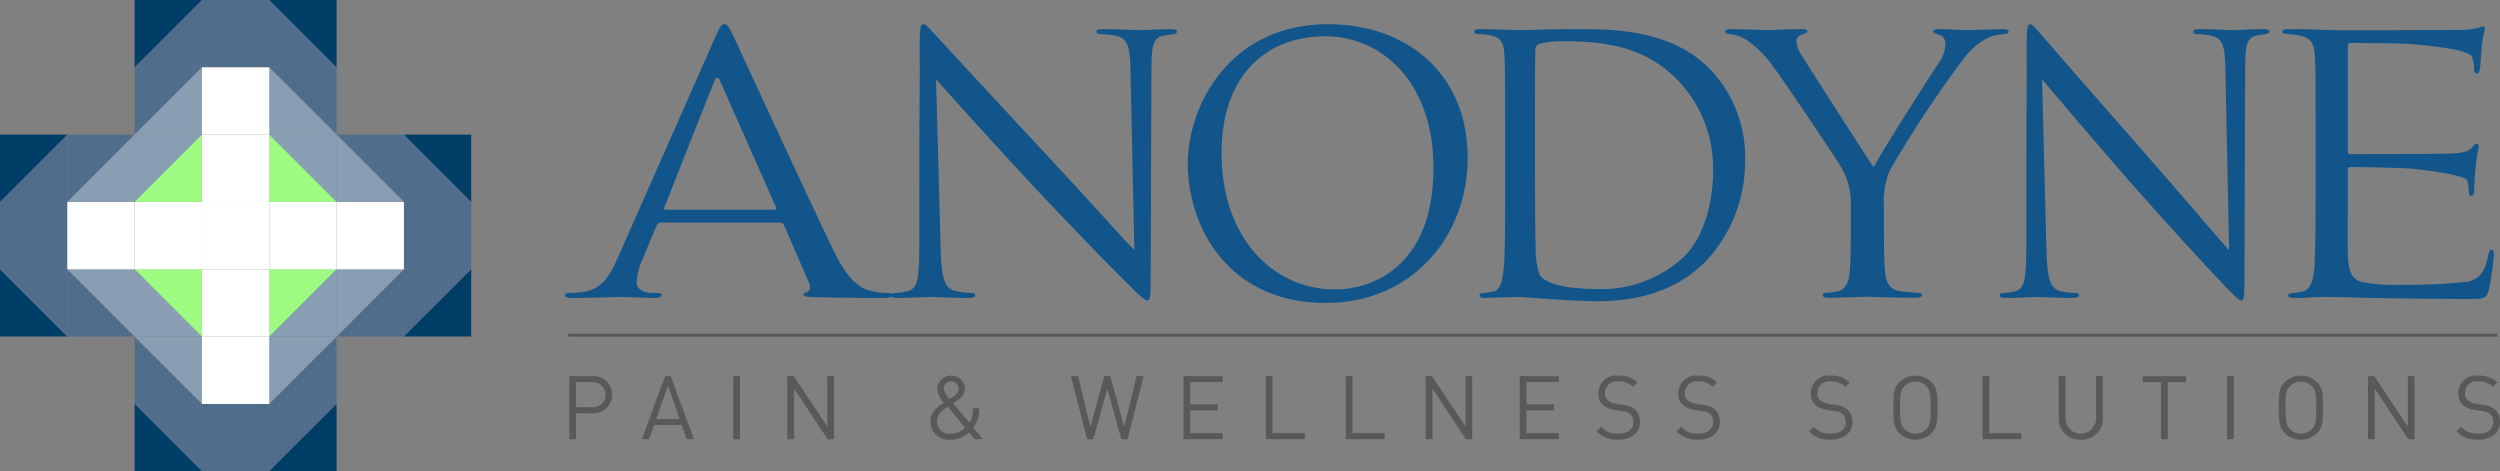
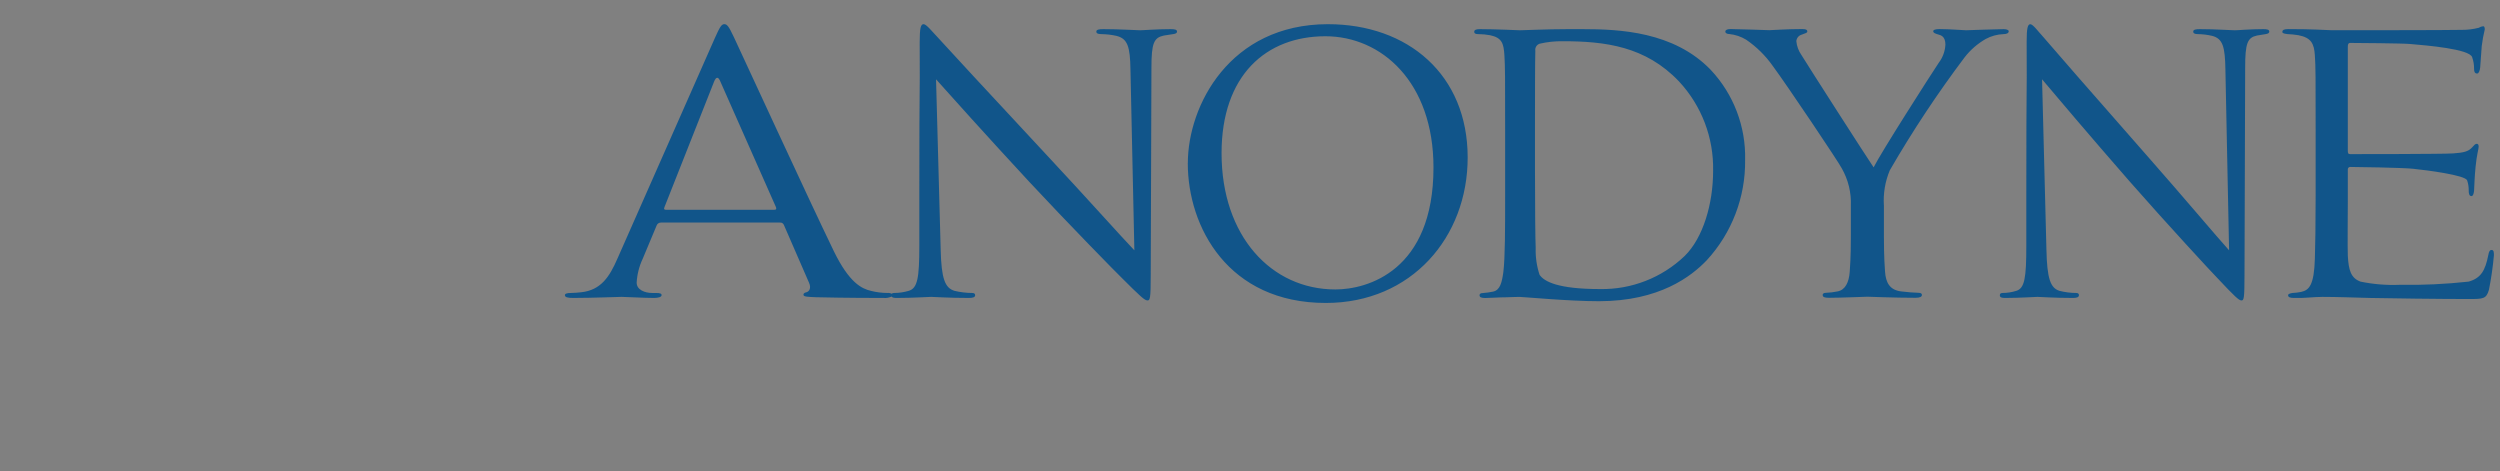
<svg xmlns="http://www.w3.org/2000/svg" viewBox="0 0 221 41.654" height="41.654" width="221" data-name="Component 17 – 93" id="Component_17_93">
  <rect x="0" y="0" width="221" height="41.654" fill="#808080" stroke="none" />
  <defs>
    <clipPath id="clip-path">
      <path fill="none" d="M173.741,2.672c-.277,0-1.387-.1-2.288-.1-.347,0-.555.063-.555.189,0,.157.208.22.521.314.415.1.554.44.554.88a2.871,2.871,0,0,1-.59,1.6c-.693,1.037-5.1,7.921-5.755,9.241-.625-.911-5.826-9.021-6.381-9.932a2.519,2.519,0,0,1-.451-1.226.644.644,0,0,1,.451-.566c.312-.126.52-.157.52-.282s-.069-.221-.451-.221c-1.352,0-2.669.1-2.912.1-.174,0-2.775-.1-3.433-.1-.312,0-.452.1-.452.221,0,.156.174.219.348.219a3.546,3.546,0,0,1,1.491.5,9.242,9.242,0,0,1,2.358,2.326c1.213,1.634,5.86,8.55,6.1,9.053a6.168,6.168,0,0,1,.8,3.3v2.7c0,.5,0,1.823-.1,3.144-.069.911-.381,1.6-1.075,1.729a5.953,5.953,0,0,1-1.04.125c-.208,0-.277.094-.277.189,0,.188.173.251.554.251,1.041,0,3.225-.095,3.4-.095s2.358.095,4.265.095c.381,0,.555-.095.555-.251,0-.1-.07-.189-.277-.189-.313,0-1.076-.063-1.562-.125-1.039-.126-1.352-.818-1.421-1.729-.1-1.321-.1-2.641-.1-3.144V18.2a6.881,6.881,0,0,1,.52-3.143,98.871,98.871,0,0,1,6.623-10,6.381,6.381,0,0,1,1.838-1.6,3.562,3.562,0,0,1,1.6-.44c.278,0,.452-.094.452-.251,0-.126-.209-.189-.452-.189-.658,0-3.156.1-3.364.1M136.1,24.3a6.866,6.866,0,0,1-.345-2.389c-.032-.6-.063-3.489-.063-6.821v-3.9c0-2.421,0-5.627.031-6.695a.57.57,0,0,1,.377-.629,8.381,8.381,0,0,1,2.043-.22c3.741,0,7.324.44,10.279,3.552a11.246,11.246,0,0,1,3.017,7.921c0,2.891-.88,5.909-2.515,7.512a10.544,10.544,0,0,1-7.48,2.923c-3.709,0-4.935-.66-5.344-1.257m2.515-21.72c-1.886,0-3.867.1-4.244.1-.157,0-2.137-.1-3.551-.1-.346,0-.5.063-.5.252,0,.125.125.188.345.188a5.864,5.864,0,0,1,1.069.1c1.037.219,1.194.722,1.257,1.791.063,1.006.063,1.886.063,6.789v5.533c0,3.017,0,5.5-.157,6.821-.126.911-.283,1.6-.911,1.729a6.837,6.837,0,0,1-.881.125c-.251,0-.314.094-.314.189,0,.188.157.251.5.251.471,0,1.195-.063,1.823-.063.66-.032,1.194-.032,1.257-.032.158,0,1.226.095,2.609.189,1.352.095,3.018.189,4.369.189,5.343,0,8.173-2.2,9.524-3.615a12.847,12.847,0,0,0,3.395-8.864,11.225,11.225,0,0,0-3.049-7.983c-3.263-3.374-8.058-3.589-11.295-3.588-.472,0-.913,0-1.309,0m80.532-.126a5.993,5.993,0,0,1-1.556.189c-.779.032-11.231.032-11.467.032-2.131-.1-3.045-.1-3.822-.1-.373,0-.542.063-.542.252,0,.125.2.157.44.188a8.664,8.664,0,0,1,.981.1c1.116.219,1.387.722,1.454,1.791.068,1.006.068,1.886.068,6.789v5.533c0,2.8-.034,4.4-.068,5.626-.067,2.358-.507,2.8-1.217,2.955a4.852,4.852,0,0,1-.778.094c-.2.031-.373.094-.373.189,0,.188.169.251.542.251.879.031,1.691-.095,2.5-.095,1.318,0,2.875.063,4.228.095,1.32.031,6.156.094,8.659.094,1.319,0,1.59,0,1.827-.817a28.693,28.693,0,0,0,.439-3.049c0-.22,0-.472-.2-.472-.169,0-.237.126-.3.472-.271,1.352-.644,2.011-1.726,2.326a48.328,48.328,0,0,1-6.088.283,14.269,14.269,0,0,1-3.484-.283c-.846-.315-1.049-1.006-1.117-2.295-.033-.659,0-3.784,0-4.852V14.98a.207.207,0,0,1,.237-.22c.575,0,4.6.063,5.514.158,1.218.125,4.667.565,4.8,1.037a2.637,2.637,0,0,1,.136.88c0,.251.034.5.237.5.135,0,.2-.157.237-.472.033-.44.033-1.162.135-2.137.1-1.038.271-1.572.271-1.76s-.068-.252-.17-.252c-.135,0-.236.126-.406.315-.338.377-.778.471-1.691.534-.778.063-8.659.063-9.1.063-.169,0-.2-.094-.2-.315v-9.2c0-.22.068-.314.2-.314.372,0,4.736.031,5.311.094,1.488.126,5.243.441,5.479,1.163a2.922,2.922,0,0,1,.17,1.038c0,.251.067.408.271.408.135,0,.236-.22.27-.534.067-.817.1-1.415.136-1.886a12.8,12.8,0,0,1,.269-1.477c0-.158-.033-.283-.135-.283a.859.859,0,0,0-.371.125M58.733,18.324,63.12,7.229q.285-.707.569,0L68.6,18.324c.038.126.038.221-.152.221h-9.6c-.113,0-.189-.063-.113-.221M81.3,3.708c.031,6.1-.032,2.012-.032,13.359v4.652c0,2.86-.157,3.772-.943,3.993a4.549,4.549,0,0,1-1.289.188.275.275,0,0,0-.209.069.651.651,0,0,0-.36-.069,6.031,6.031,0,0,1-1.481-.188c-.8-.189-1.9-.693-3.267-3.49C71.4,17.444,65.437,4.463,64.868,3.268c-.457-.973-.609-1.131-.837-1.131s-.379.189-.836,1.226L54.572,22.882c-.685,1.572-1.444,2.767-3.192,2.955-.3.031-.646.063-.912.063-.342,0-.531.063-.531.189,0,.188.227.251.721.251,1.786,0,3.876-.095,4.293-.095s1.938.095,2.85.095c.342,0,.684-.063.684-.251,0-.126-.115-.189-.494-.189h-.342c-.647,0-1.368-.283-1.368-.911a5.666,5.666,0,0,1,.532-2.107l1.236-2.954a.394.394,0,0,1,.38-.252H68.945a.337.337,0,0,1,.342.189l2.229,5.124c.227.5,0,.786-.228.848-.152.031-.265.094-.265.22,0,.188.417.188,1.139.22,2.622.063,5.395.063,5.965.063a1.323,1.323,0,0,0,.69-.125c.065.106.232.125.472.125,1.414,0,2.734-.095,3.018-.095s1.54.095,3.332.095c.377,0,.565-.063.565-.251,0-.126-.1-.189-.251-.189a6.953,6.953,0,0,1-1.572-.188c-.848-.252-1.163-1.07-1.225-3.647L82.746,7.01c1.006,1.131,4.559,5.091,8.2,9.02,3.332,3.583,7.858,8.2,8.2,8.518,1.666,1.666,2.043,2.012,2.295,2.012.22,0,.283-.157.283-2.232l.063-18.356c0-2.169.219-2.641,1.1-2.829.377-.063.566-.094.818-.126.22-.031.345-.094.345-.219,0-.189-.219-.221-.565-.221-1.289,0-2.327.1-2.672.1s-1.854-.1-3.269-.1c-.377,0-.629.032-.629.221,0,.125.094.219.441.219a6.517,6.517,0,0,1,1.351.158c.975.251,1.194.942,1.226,2.986l.345,15.967c-1.005-1.037-4.431-4.872-7.544-8.2C87.9,8.738,83.218,3.678,82.746,3.143c-.314-.314-.849-1.006-1.1-1.006s-.345.346-.345,1.571m26.685,9.839c0-6.884,3.93-10.341,9.179-10.341,4.966,0,9.555,4.055,9.555,11.6,0,9.147-5.846,10.782-8.675,10.782-5.658,0-10.059-4.716-10.059-12.039m-2.986.88c0,5.658,3.584,12.353,12.2,12.353,7.575,0,12.542-5.815,12.542-12.856,0-7.324-5.281-11.787-12.354-11.787-8.675,0-12.384,7.2-12.384,12.29M179.156,3.708c.03,6.1-.03,2.012-.03,13.359v4.652c0,2.86-.147,3.772-.888,3.993a4.065,4.065,0,0,1-1.215.188c-.149,0-.238.063-.238.189,0,.219.178.251.474.251,1.334,0,2.578-.095,2.845-.095s1.452.095,3.14.095c.356,0,.534-.063.534-.251,0-.126-.089-.189-.237-.189a6.2,6.2,0,0,1-1.482-.188c-.8-.252-1.1-1.07-1.155-3.647L180.518,7.01c.949,1.131,4.3,5.091,7.734,9.02,3.14,3.583,7.407,8.2,7.733,8.518,1.57,1.666,1.926,2.012,2.163,2.012.207,0,.266-.157.266-2.232l.059-18.356c0-2.169.208-2.641,1.037-2.829.356-.063.534-.094.771-.126.207-.031.325-.094.325-.219,0-.189-.207-.221-.532-.221-1.215,0-2.193.1-2.519.1s-1.748-.1-3.081-.1c-.356,0-.593.032-.593.221,0,.125.089.219.415.219a5.818,5.818,0,0,1,1.274.158c.919.251,1.126.942,1.156,2.986l.325,15.967c-.947-1.037-4.177-4.872-7.111-8.2-4.562-5.186-8.977-10.246-9.422-10.781-.3-.314-.8-1.006-1.036-1.006s-.326.346-.326,1.571" data-name="Path 1293" id="Path_1293" />
    </clipPath>
    <linearGradient gradientUnits="objectBoundingBox" y2="1.604" x2="-0.287" y1="1.604" x1="-0.293" id="linear-gradient">
      <stop stop-color="#003e68" offset="0" />
      <stop stop-color="#11558a" offset="1" />
    </linearGradient>
    <clipPath id="clip-path-2">
-       <rect fill="none" transform="translate(0 0.001)" height="41.655" width="221" data-name="Rectangle 775" id="Rectangle_775" />
-     </clipPath>
+       </clipPath>
  </defs>
  <g transform="translate(0 -0.001)" data-name="Group 3390" id="Group_3390">
    <g data-name="Group 3386" id="Group_3386">
      <g clip-path="url(#clip-path)" data-name="Group 3385" id="Group_3385">
        <rect fill="url(#linear-gradient)" transform="translate(49.937 2.137)" height="24.643" width="170.533" data-name="Rectangle 758" id="Rectangle_758" />
      </g>
    </g>
    <g data-name="Group 3388" id="Group_3388">
      <g clip-path="url(#clip-path-2)" data-name="Group 3387" id="Group_3387">
        <rect fill="#506e8c" transform="translate(17.852 0.001)" height="5.951" width="5.951" data-name="Rectangle 759" id="Rectangle_759" />
        <rect fill="#506e8c" transform="translate(17.852 35.705)" height="5.951" width="5.951" data-name="Rectangle 760" id="Rectangle_760" />
        <path fill="#506e8c" d="M17.852,0V5.951H11.9Z" data-name="Path 1294" id="Path_1294" />
        <path fill="#506e8c" d="M23.8,0V5.951h5.951Z" data-name="Path 1295" id="Path_1295" />
        <path fill="#506e8c" d="M17.852,41.656V35.7H11.9Z" data-name="Path 1296" id="Path_1296" />
        <path fill="#506e8c" d="M23.8,41.656V35.7h5.951Z" data-name="Path 1297" id="Path_1297" />
        <path fill="#506e8c" d="M35.7,17.852V11.9H29.754Z" data-name="Path 1298" id="Path_1298" />
        <path fill="#889eb2" d="M29.754,11.9v5.951H35.7Z" data-name="Path 1299" id="Path_1299" />
        <path fill="#506e8c" d="M35.7,11.9v5.951h5.951Z" data-name="Path 1300" id="Path_1300" />
        <path fill="#506e8c" d="M5.951,11.9v5.951H0Z" data-name="Path 1301" id="Path_1301" />
        <path fill="#506e8c" d="M5.951,17.852V11.9H11.9Z" data-name="Path 1302" id="Path_1302" />
        <path fill="#889eb2" d="M11.9,11.9v5.951H5.951Z" data-name="Path 1303" id="Path_1303" />
        <path fill="#506e8c" d="M11.9,11.9V5.951h5.951Z" data-name="Path 1304" id="Path_1304" />
        <path fill="#889eb2" d="M17.852,5.951V11.9H11.9Z" data-name="Path 1305" id="Path_1305" />
        <path fill="#506e8c" d="M29.754,11.9V5.951H23.8Z" data-name="Path 1306" id="Path_1306" />
        <path fill="#889eb2" d="M23.8,5.951V11.9h5.951Z" data-name="Path 1307" id="Path_1307" />
        <path fill="#506e8c" d="M11.9,29.754V35.7h5.951Z" data-name="Path 1308" id="Path_1308" />
        <path fill="#889eb2" d="M17.852,35.7V29.754H11.9Z" data-name="Path 1309" id="Path_1309" />
        <path fill="#506e8c" d="M29.754,29.754V35.7H23.8Z" data-name="Path 1310" id="Path_1310" />
        <path fill="#889eb2" d="M23.8,35.7V29.754h5.951Z" data-name="Path 1311" id="Path_1311" />
        <path fill="#889eb2" d="M11.9,17.852V11.9h5.951Z" data-name="Path 1312" id="Path_1312" />
        <path fill="#889eb2" d="M29.754,17.852V11.9H23.8Z" data-name="Path 1313" id="Path_1313" />
        <path fill="#506e8c" d="M35.7,23.8v5.951H29.754Z" data-name="Path 1314" id="Path_1314" />
-         <path fill="#889eb2" d="M29.754,29.754V23.8H35.7Z" data-name="Path 1315" id="Path_1315" />
        <path fill="#506e8c" d="M35.7,29.754V23.8h5.951Z" data-name="Path 1316" id="Path_1316" />
-         <path fill="#003e68" d="M11.9,5.951V0h5.951Z" data-name="Path 1317" id="Path_1317" />
        <path fill="#003e68" d="M29.754,5.951V0H23.8Z" data-name="Path 1318" id="Path_1318" />
        <path fill="#003e68" d="M11.9,35.7v5.951h5.951Z" data-name="Path 1319" id="Path_1319" />
        <path fill="#003e68" d="M29.754,35.7v5.951H23.8Z" data-name="Path 1320" id="Path_1320" />
        <path fill="#003e68" d="M41.655,17.852V11.9H35.7Z" data-name="Path 1321" id="Path_1321" />
        <path fill="#003e68" d="M0,17.852V11.9H5.951Z" data-name="Path 1322" id="Path_1322" />
        <path fill="#003e68" d="M41.655,23.8v5.951H35.7Z" data-name="Path 1323" id="Path_1323" />
        <path fill="#003e68" d="M0,23.8v5.951H5.951Z" data-name="Path 1324" id="Path_1324" />
        <path fill="#506e8c" d="M5.951,29.754V23.8H0Z" data-name="Path 1325" id="Path_1325" />
        <path fill="#506e8c" d="M5.951,23.8v5.951H11.9Z" data-name="Path 1326" id="Path_1326" />
        <path fill="#889eb2" d="M11.9,29.754V23.8H5.951Z" data-name="Path 1327" id="Path_1327" />
        <path fill="#889eb2" d="M11.9,23.8v5.951h5.951Z" data-name="Path 1328" id="Path_1328" />
        <path fill="#889eb2" d="M29.754,23.8v5.951H23.8Z" data-name="Path 1329" id="Path_1329" />
        <path fill="#9efb82" d="M17.852,11.9v5.951H11.9Z" data-name="Path 1330" id="Path_1330" />
        <path fill="#9efb82" d="M23.8,11.9v5.951h5.951Z" data-name="Path 1331" id="Path_1331" />
        <path fill="#9efb82" d="M17.852,29.754V23.8H11.9Z" data-name="Path 1332" id="Path_1332" />
        <path fill="#9efb82" d="M23.8,29.754V23.8h5.951Z" data-name="Path 1333" id="Path_1333" />
        <rect fill="#506e8c" transform="translate(35.705 17.853)" height="5.951" width="5.951" data-name="Rectangle 761" id="Rectangle_761" />
        <rect fill="#506e8c" transform="translate(0 17.853)" height="5.951" width="5.951" data-name="Rectangle 762" id="Rectangle_762" />
        <rect fill="#fff" transform="translate(17.852 5.951)" height="5.951" width="5.951" data-name="Rectangle 763" id="Rectangle_763" />
        <rect fill="#fff" transform="translate(17.852 11.902)" height="5.951" width="5.951" data-name="Rectangle 764" id="Rectangle_764" />
        <rect fill="#fff" transform="translate(17.852 17.857)" height="5.951" width="5.951" data-name="Rectangle 765" id="Rectangle_765" />
        <rect fill="#fff" transform="translate(11.902 17.857)" height="5.951" width="5.951" data-name="Rectangle 766" id="Rectangle_766" />
        <rect fill="#fff" transform="translate(5.951 17.857)" height="5.951" width="5.951" data-name="Rectangle 767" id="Rectangle_767" />
        <rect fill="#fff" transform="translate(29.754 17.857)" height="5.951" width="5.951" data-name="Rectangle 768" id="Rectangle_768" />
        <rect fill="#fff" transform="translate(23.803 17.857)" height="5.951" width="5.951" data-name="Rectangle 769" id="Rectangle_769" />
        <rect fill="#fff" transform="translate(17.852 23.812)" height="5.951" width="5.951" data-name="Rectangle 770" id="Rectangle_770" />
-         <rect fill="#fff" transform="translate(17.852 29.763)" height="5.951" width="5.951" data-name="Rectangle 771" id="Rectangle_771" />
        <path fill="#58595b" d="M52.406,36.531H50.927v2.293h-.595V33.252h2.074a1.641,1.641,0,1,1,0,3.279m-.055-2.747H50.927V36h1.424a1.11,1.11,0,1,0,0-2.215" data-name="Path 1334" id="Path_1334" />
        <path fill="#58595b" d="M60.7,38.823l-.446-1.26H57.822l-.446,1.26h-.634l2.051-5.572h.5l2.042,5.572ZM59.051,34.1,58,37.047h2.082Z" data-name="Path 1335" id="Path_1335" />
        <rect fill="#58595b" transform="translate(64.819 33.252)" height="5.572" width="0.595" data-name="Rectangle 772" id="Rectangle_772" />
        <path fill="#58595b" d="M73.162,38.824,70.2,34.355v4.469h-.6V33.252h.563L73.131,37.7V33.252h.594v5.572Z" data-name="Path 1336" id="Path_1336" />
        <path fill="#58595b" d="M86.155,38.824l-.5-.611a2.321,2.321,0,0,1-1.643.658,1.59,1.59,0,0,1-1.761-1.62c0-.838.594-1.26,1.205-1.667a1.962,1.962,0,0,1-.6-1.213,1.222,1.222,0,0,1,2.442.007,1.2,1.2,0,0,1-.618.994s-.282.188-.415.282l1.424,1.714A2.07,2.07,0,0,0,86,36.092h.564a2.614,2.614,0,0,1-.517,1.707l.854,1.025Zm-2.371-2.865c-.478.329-.955.642-.955,1.276A1.089,1.089,0,0,0,84,38.346a1.845,1.845,0,0,0,1.315-.54Zm.3-2.246a.619.619,0,0,0-.642.65c0,.258.133.469.5.915.094-.062.3-.2.3-.2.258-.18.5-.376.5-.7a.648.648,0,0,0-.657-.665" data-name="Path 1337" id="Path_1337" />
        <path fill="#58595b" d="M99.679,38.824h-.556l-1.236-4.461L96.65,38.824h-.555L94.67,33.252H95.3l1.088,4.492,1.229-4.492h.532l1.229,4.492,1.087-4.492h.634Z" data-name="Path 1338" id="Path_1338" />
        <path fill="#58595b" d="M104.618,38.824V33.252h3.459v.532h-2.864v1.964h2.442v.532h-2.442v2.012h2.864v.532Z" data-name="Path 1339" id="Path_1339" />
        <path fill="#58595b" d="M111.9,38.824V33.252h.595v5.04h2.849v.532Z" data-name="Path 1340" id="Path_1340" />
        <path fill="#58595b" d="M118.964,38.824V33.252h.595v5.04h2.849v.532Z" data-name="Path 1341" id="Path_1341" />
        <path fill="#58595b" d="M129.585,38.824l-2.958-4.469v4.469h-.6V33.252h.563l2.959,4.453V33.252h.594v5.572Z" data-name="Path 1342" id="Path_1342" />
        <path fill="#58595b" d="M134.344,38.824V33.252H137.8v.532h-2.864v1.964h2.442v.532h-2.442v2.012H137.8v.532Z" data-name="Path 1343" id="Path_1343" />
        <path fill="#58595b" d="M143.055,38.871a2.427,2.427,0,0,1-1.91-.736l.406-.407a1.919,1.919,0,0,0,1.519.611c.814,0,1.314-.384,1.314-1.033a.9.9,0,0,0-.266-.7,1.2,1.2,0,0,0-.727-.266l-.649-.1a2.022,2.022,0,0,1-1.026-.422,1.317,1.317,0,0,1-.422-1.041,1.576,1.576,0,0,1,1.783-1.573,2.244,2.244,0,0,1,1.661.61l-.384.384a1.758,1.758,0,0,0-1.3-.478,1.03,1.03,0,0,0-1.175,1.033.806.806,0,0,0,.25.642,1.6,1.6,0,0,0,.752.305l.61.094a1.793,1.793,0,0,1,1.018.392,1.394,1.394,0,0,1,.469,1.1c0,.978-.767,1.581-1.924,1.581" data-name="Path 1344" id="Path_1344" />
        <path fill="#58595b" d="M150.114,38.871a2.43,2.43,0,0,1-1.91-.736l.407-.407a1.916,1.916,0,0,0,1.519.611c.814,0,1.314-.384,1.314-1.033a.9.9,0,0,0-.266-.7,1.207,1.207,0,0,0-.728-.266l-.649-.1a2.022,2.022,0,0,1-1.025-.422,1.318,1.318,0,0,1-.423-1.041,1.576,1.576,0,0,1,1.784-1.573,2.24,2.24,0,0,1,1.66.61l-.384.384a1.755,1.755,0,0,0-1.3-.478,1.029,1.029,0,0,0-1.174,1.033.806.806,0,0,0,.25.642,1.6,1.6,0,0,0,.752.305l.61.094a1.8,1.8,0,0,1,1.018.392,1.394,1.394,0,0,1,.469,1.1c0,.978-.767,1.581-1.925,1.581" data-name="Path 1345" id="Path_1345" />
        <path fill="#58595b" d="M161.831,38.871a2.43,2.43,0,0,1-1.91-.736l.407-.407a1.916,1.916,0,0,0,1.519.611c.814,0,1.314-.384,1.314-1.033a.9.9,0,0,0-.266-.7,1.207,1.207,0,0,0-.728-.266l-.649-.1a2.022,2.022,0,0,1-1.025-.422,1.318,1.318,0,0,1-.423-1.041,1.576,1.576,0,0,1,1.784-1.573,2.24,2.24,0,0,1,1.66.61l-.384.384a1.755,1.755,0,0,0-1.3-.478,1.029,1.029,0,0,0-1.174,1.033.806.806,0,0,0,.25.642,1.6,1.6,0,0,0,.752.305l.61.094a1.8,1.8,0,0,1,1.018.392,1.394,1.394,0,0,1,.469,1.1c0,.978-.767,1.581-1.925,1.581" data-name="Path 1346" id="Path_1346" />
        <path fill="#58595b" d="M170.745,38.292a2.042,2.042,0,0,1-2.849,0c-.524-.524-.524-1.072-.524-2.254s0-1.73.524-2.254a2.042,2.042,0,0,1,2.849,0c.524.524.524,1.072.524,2.254s0,1.73-.524,2.254m-.462-4.156a1.36,1.36,0,0,0-1.925,0c-.352.36-.392.736-.392,1.9s.04,1.542.392,1.9a1.36,1.36,0,0,0,1.925,0c.352-.36.391-.736.391-1.9s-.039-1.542-.391-1.9" data-name="Path 1347" id="Path_1347" />
        <path fill="#58595b" d="M175.253,38.824V33.252h.595v5.04H178.7v.532Z" data-name="Path 1348" id="Path_1348" />
        <path fill="#58595b" d="M183.933,38.871a1.84,1.84,0,0,1-1.941-1.886V33.252h.6v3.686a1.351,1.351,0,1,0,2.7,0V33.252h.6v3.733a1.846,1.846,0,0,1-1.949,1.886" data-name="Path 1349" id="Path_1349" />
        <path fill="#58595b" d="M191.635,33.784v5.04h-.6v-5.04h-1.612v-.532h3.819v.532Z" data-name="Path 1350" id="Path_1350" />
        <rect fill="#58595b" transform="translate(196.871 33.252)" height="5.572" width="0.595" data-name="Rectangle 773" id="Rectangle_773" />
        <path fill="#58595b" d="M204.823,38.292a2.042,2.042,0,0,1-2.849,0c-.524-.524-.524-1.072-.524-2.254s0-1.73.524-2.254a2.042,2.042,0,0,1,2.849,0c.524.524.524,1.072.524,2.254s0,1.73-.524,2.254m-.462-4.156a1.36,1.36,0,0,0-1.925,0c-.352.36-.392.736-.392,1.9s.04,1.542.392,1.9a1.36,1.36,0,0,0,1.925,0c.352-.36.391-.736.391-1.9s-.039-1.542-.391-1.9" data-name="Path 1351" id="Path_1351" />
        <path fill="#58595b" d="M212.884,38.824l-2.958-4.469v4.469h-.6V33.252h.563l2.959,4.453V33.252h.6v5.572Z" data-name="Path 1352" id="Path_1352" />
        <path fill="#58595b" d="M219.075,38.871a2.43,2.43,0,0,1-1.91-.736l.407-.407a1.915,1.915,0,0,0,1.519.611c.814,0,1.314-.384,1.314-1.033a.9.9,0,0,0-.266-.7,1.207,1.207,0,0,0-.728-.266l-.649-.1a2.022,2.022,0,0,1-1.025-.422,1.318,1.318,0,0,1-.423-1.041,1.576,1.576,0,0,1,1.784-1.573,2.24,2.24,0,0,1,1.66.61l-.384.384a1.755,1.755,0,0,0-1.3-.478,1.029,1.029,0,0,0-1.174,1.033.806.806,0,0,0,.25.642,1.6,1.6,0,0,0,.752.305l.61.094a1.8,1.8,0,0,1,1.018.392,1.394,1.394,0,0,1,.469,1.1c0,.978-.767,1.581-1.925,1.581" data-name="Path 1353" id="Path_1353" />
        <rect fill="#58595b" transform="translate(50.216 29.502)" height="0.261" width="170.534" data-name="Rectangle 774" id="Rectangle_774" />
      </g>
    </g>
  </g>
</svg>